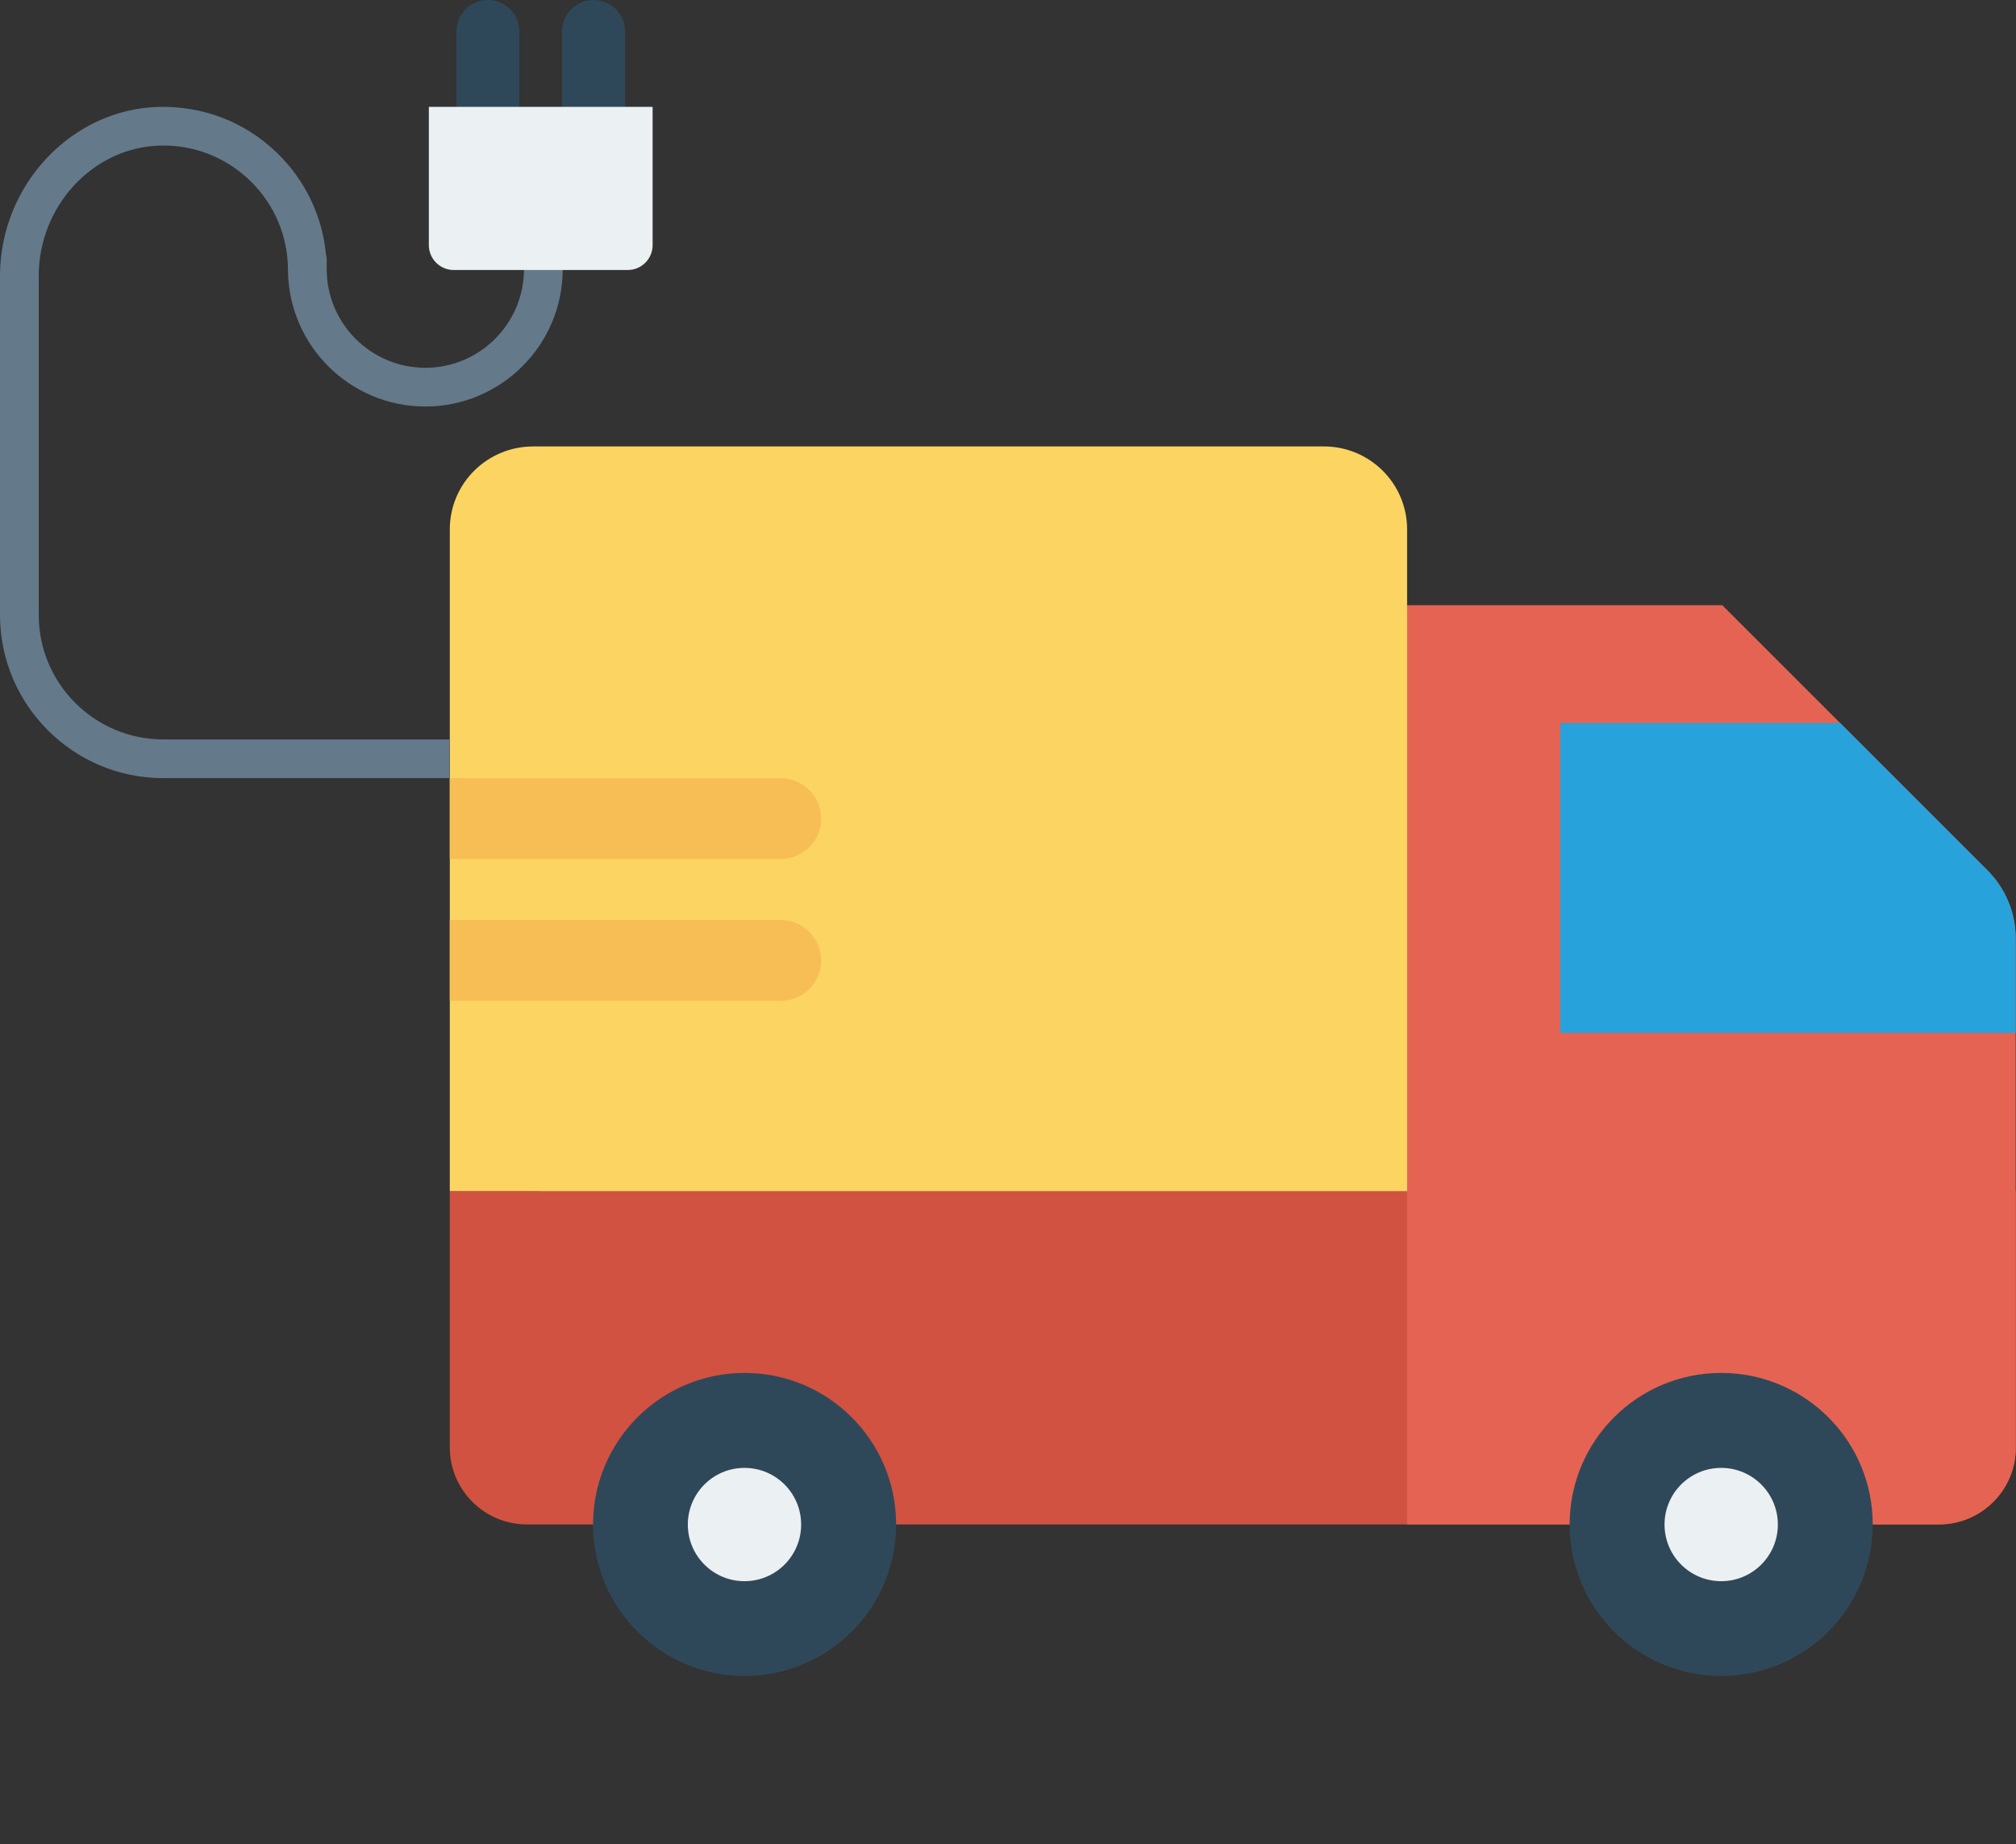
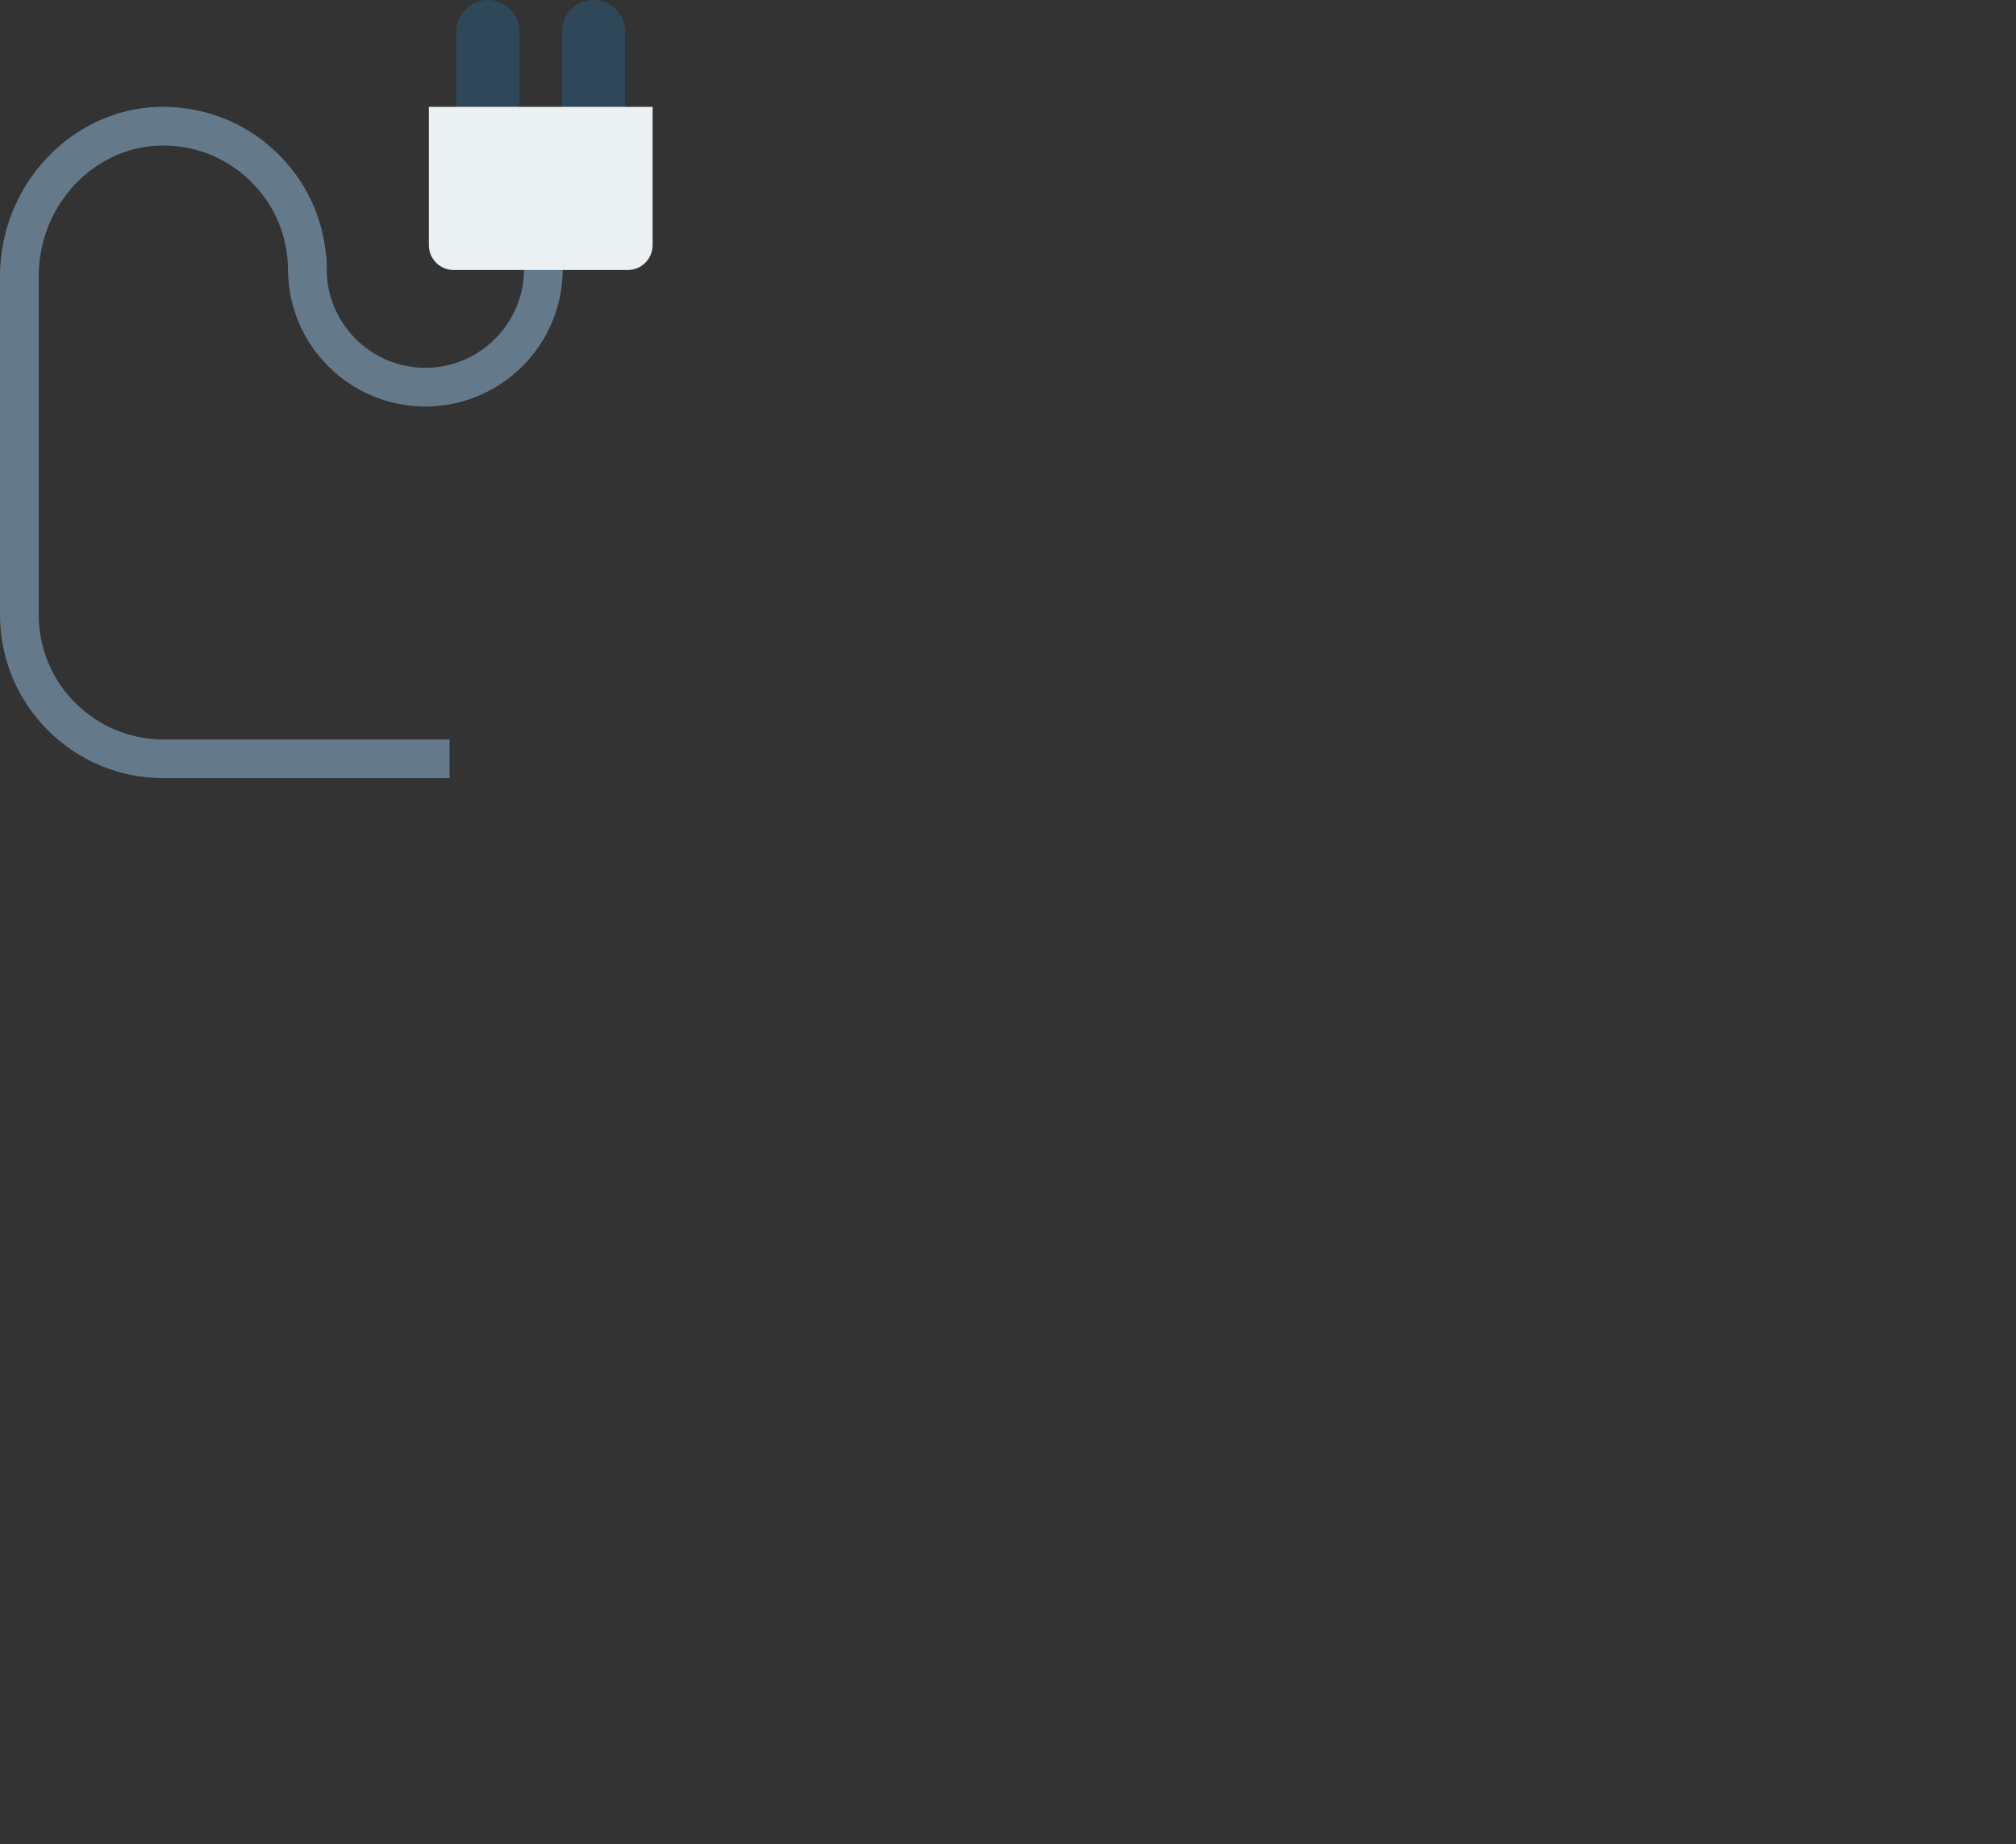
<svg xmlns="http://www.w3.org/2000/svg" width="623" height="570" viewBox="0 0 623 570" fill="none">
  <rect x="0" y="0" width="623" height="570" fill="#333333" stroke="none" />
  <g clip-path="url(#clip0)">
    <path d="M527.746 188.681H166.642V467.577H527.746V188.681Z" fill="#E56353" />
    <path d="M622.965 368.131V447.366C622.965 447.866 622.965 448.24 622.902 448.677C622.278 461.165 611.85 471.155 599.175 471.155H162.852C149.677 471.155 139 460.478 139 447.366V368.131H622.965Z" fill="#D15241" />
    <path d="M614.185 269.002C619.767 274.584 622.903 282.154 622.903 290.048V448.678C622.279 461.166 611.851 471.156 599.176 471.156H434.837V187.058H532.241L614.185 269.002Z" fill="#E56353" />
    <path d="M434.837 163.643V368.131H139V163.643C139 149.407 150.552 137.981 164.788 137.981H409.111C423.285 137.981 434.837 149.407 434.837 163.643Z" fill="#FCD462" />
    <path d="M253.764 252.993C253.764 259.924 248.144 265.481 241.276 265.481H139V240.505H241.276C248.143 240.505 253.764 246.125 253.764 252.993Z" fill="#F7BE56" />
-     <path d="M253.764 296.825C253.764 303.756 248.144 309.313 241.276 309.313H139V284.337H241.276C248.143 284.338 253.764 289.957 253.764 296.825Z" fill="#F7BE56" />
    <path d="M622.902 290.047V319.24H482.165V223.46H568.644L614.186 269.002C619.767 274.583 622.902 282.154 622.902 290.047Z" fill="#27A2DB" />
    <path d="M531.898 517.984C557.761 517.984 578.727 497.018 578.727 471.155C578.727 445.292 557.761 424.326 531.898 424.326C506.035 424.326 485.069 445.292 485.069 471.155C485.069 497.018 506.035 517.984 531.898 517.984Z" fill="#2F4859" />
    <path d="M531.898 488.694C541.567 488.694 549.406 480.855 549.406 471.186C549.406 461.516 541.567 453.678 531.898 453.678C522.229 453.678 514.39 461.516 514.39 471.186C514.39 480.855 522.229 488.694 531.898 488.694Z" fill="#EBF0F3" />
    <path d="M230.099 517.984C255.962 517.984 276.928 497.018 276.928 471.155C276.928 445.292 255.962 424.326 230.099 424.326C204.236 424.326 183.27 445.292 183.27 471.155C183.27 497.018 204.236 517.984 230.099 517.984Z" fill="#2F4859" />
    <path d="M230.067 488.694C239.736 488.694 247.575 480.855 247.575 471.186C247.575 461.516 239.736 453.678 230.067 453.678C220.398 453.678 212.559 461.516 212.559 471.186C212.559 480.855 220.398 488.694 230.067 488.694Z" fill="#EBF0F3" />
  </g>
  <path d="M138.928 228.532H50.453C29.233 228.532 11.968 211.268 11.968 190.053V85.317C11.968 63.681 28.717 45.599 49.301 45.003C59.733 44.652 69.762 48.556 77.301 55.873C84.841 63.196 88.99 73.02 88.99 83.528C88.99 83.598 88.99 83.662 88.996 83.732C89.288 106.893 108.217 125.642 131.443 125.642C154.85 125.642 173.896 106.595 173.896 83.189V76.292H161.927V83.189C161.927 99.997 148.251 113.673 131.443 113.673C114.635 113.673 100.96 99.997 100.96 83.189V80.197C100.96 79.607 100.872 79.04 100.715 78.497C99.557 66.644 94.31 55.71 85.642 47.288C75.772 37.698 62.838 32.706 48.951 33.034C21.962 33.823 0 57.276 0 85.317V190.053C0 217.872 22.634 240.501 50.454 240.501H138.929V228.532H138.928Z" fill="#64798A" />
  <path d="M183.435 0C178.064 0 173.71 4.354 173.71 9.725V35.294H193.16V9.725C193.16 4.354 188.806 0 183.435 0Z" fill="#2F4859" />
  <path d="M150.769 0C145.398 0 141.044 4.354 141.044 9.725V35.294H160.494V9.725C160.494 4.354 156.14 0 150.769 0Z" fill="#2F4859" />
  <path d="M132.526 33.02V75.76C132.526 80.007 135.968 83.45 140.214 83.45H193.989C198.235 83.45 201.678 80.007 201.678 75.76V33.02H132.526Z" fill="#EBF0F3" />
  <defs>
    <clipPath id="clip0">
-       <rect width="483.965" height="483.965" fill="white" transform="translate(139 86)" />
-     </clipPath>
+       </clipPath>
  </defs>
</svg>